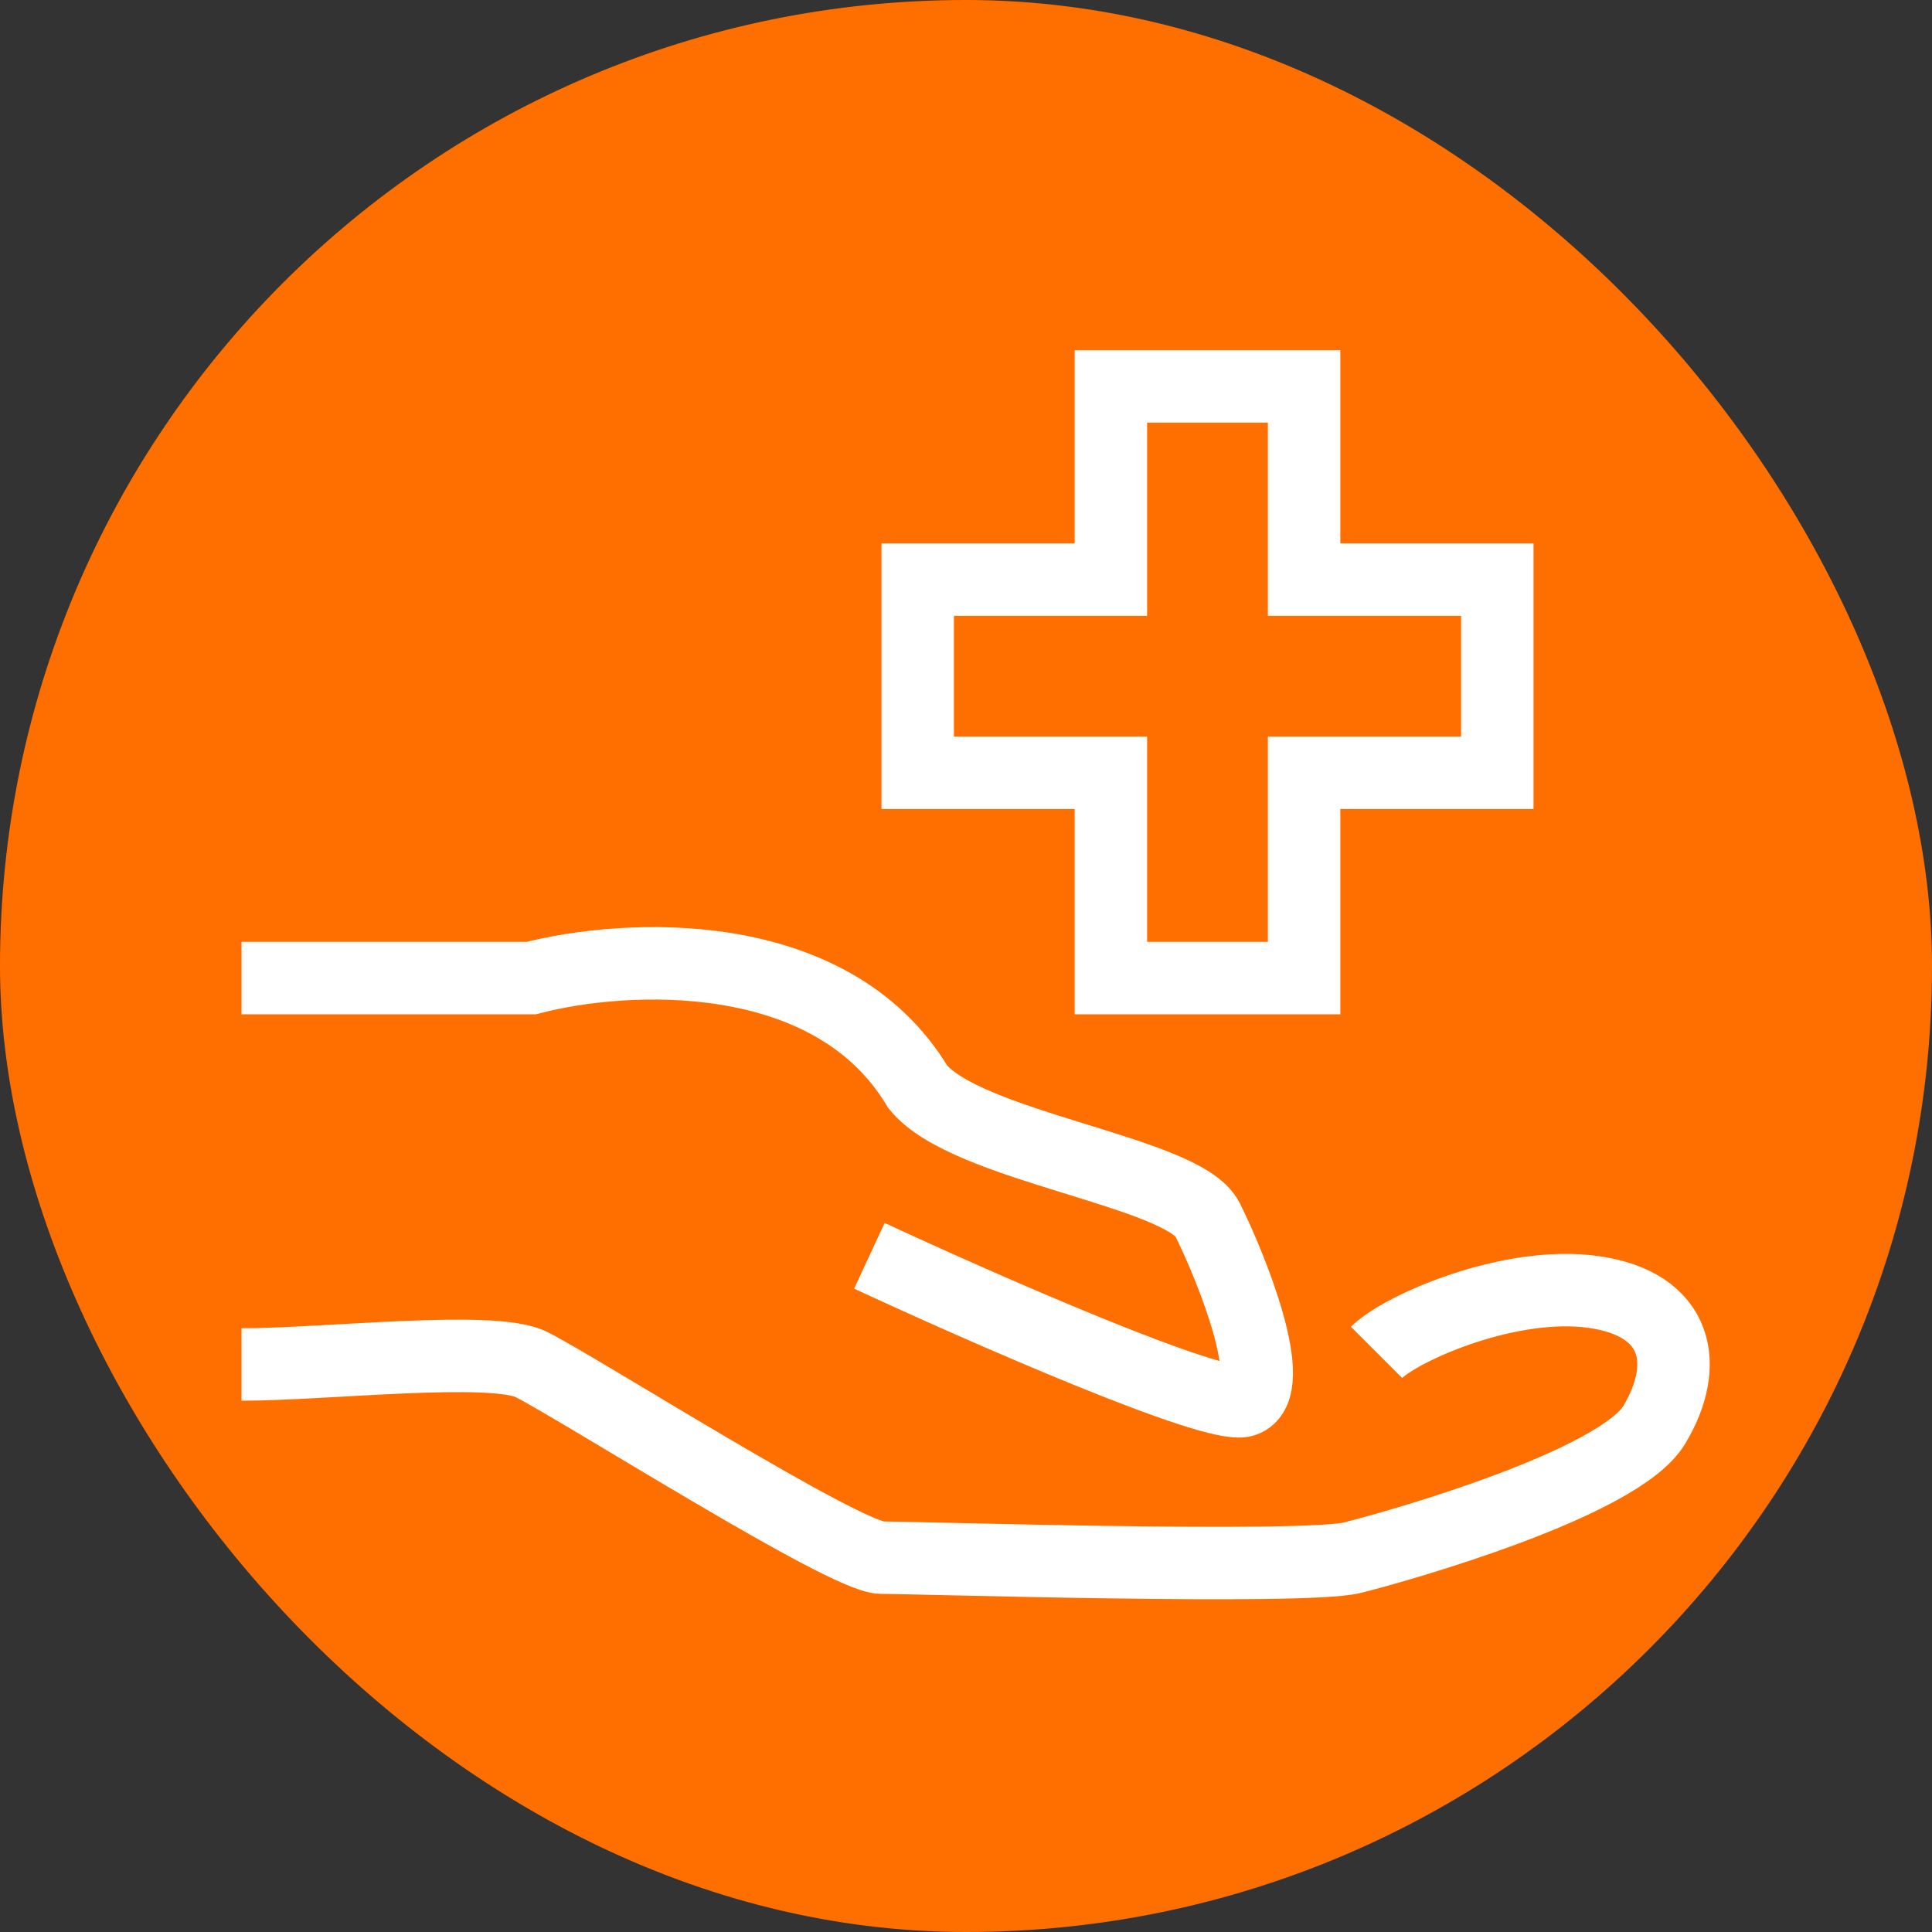
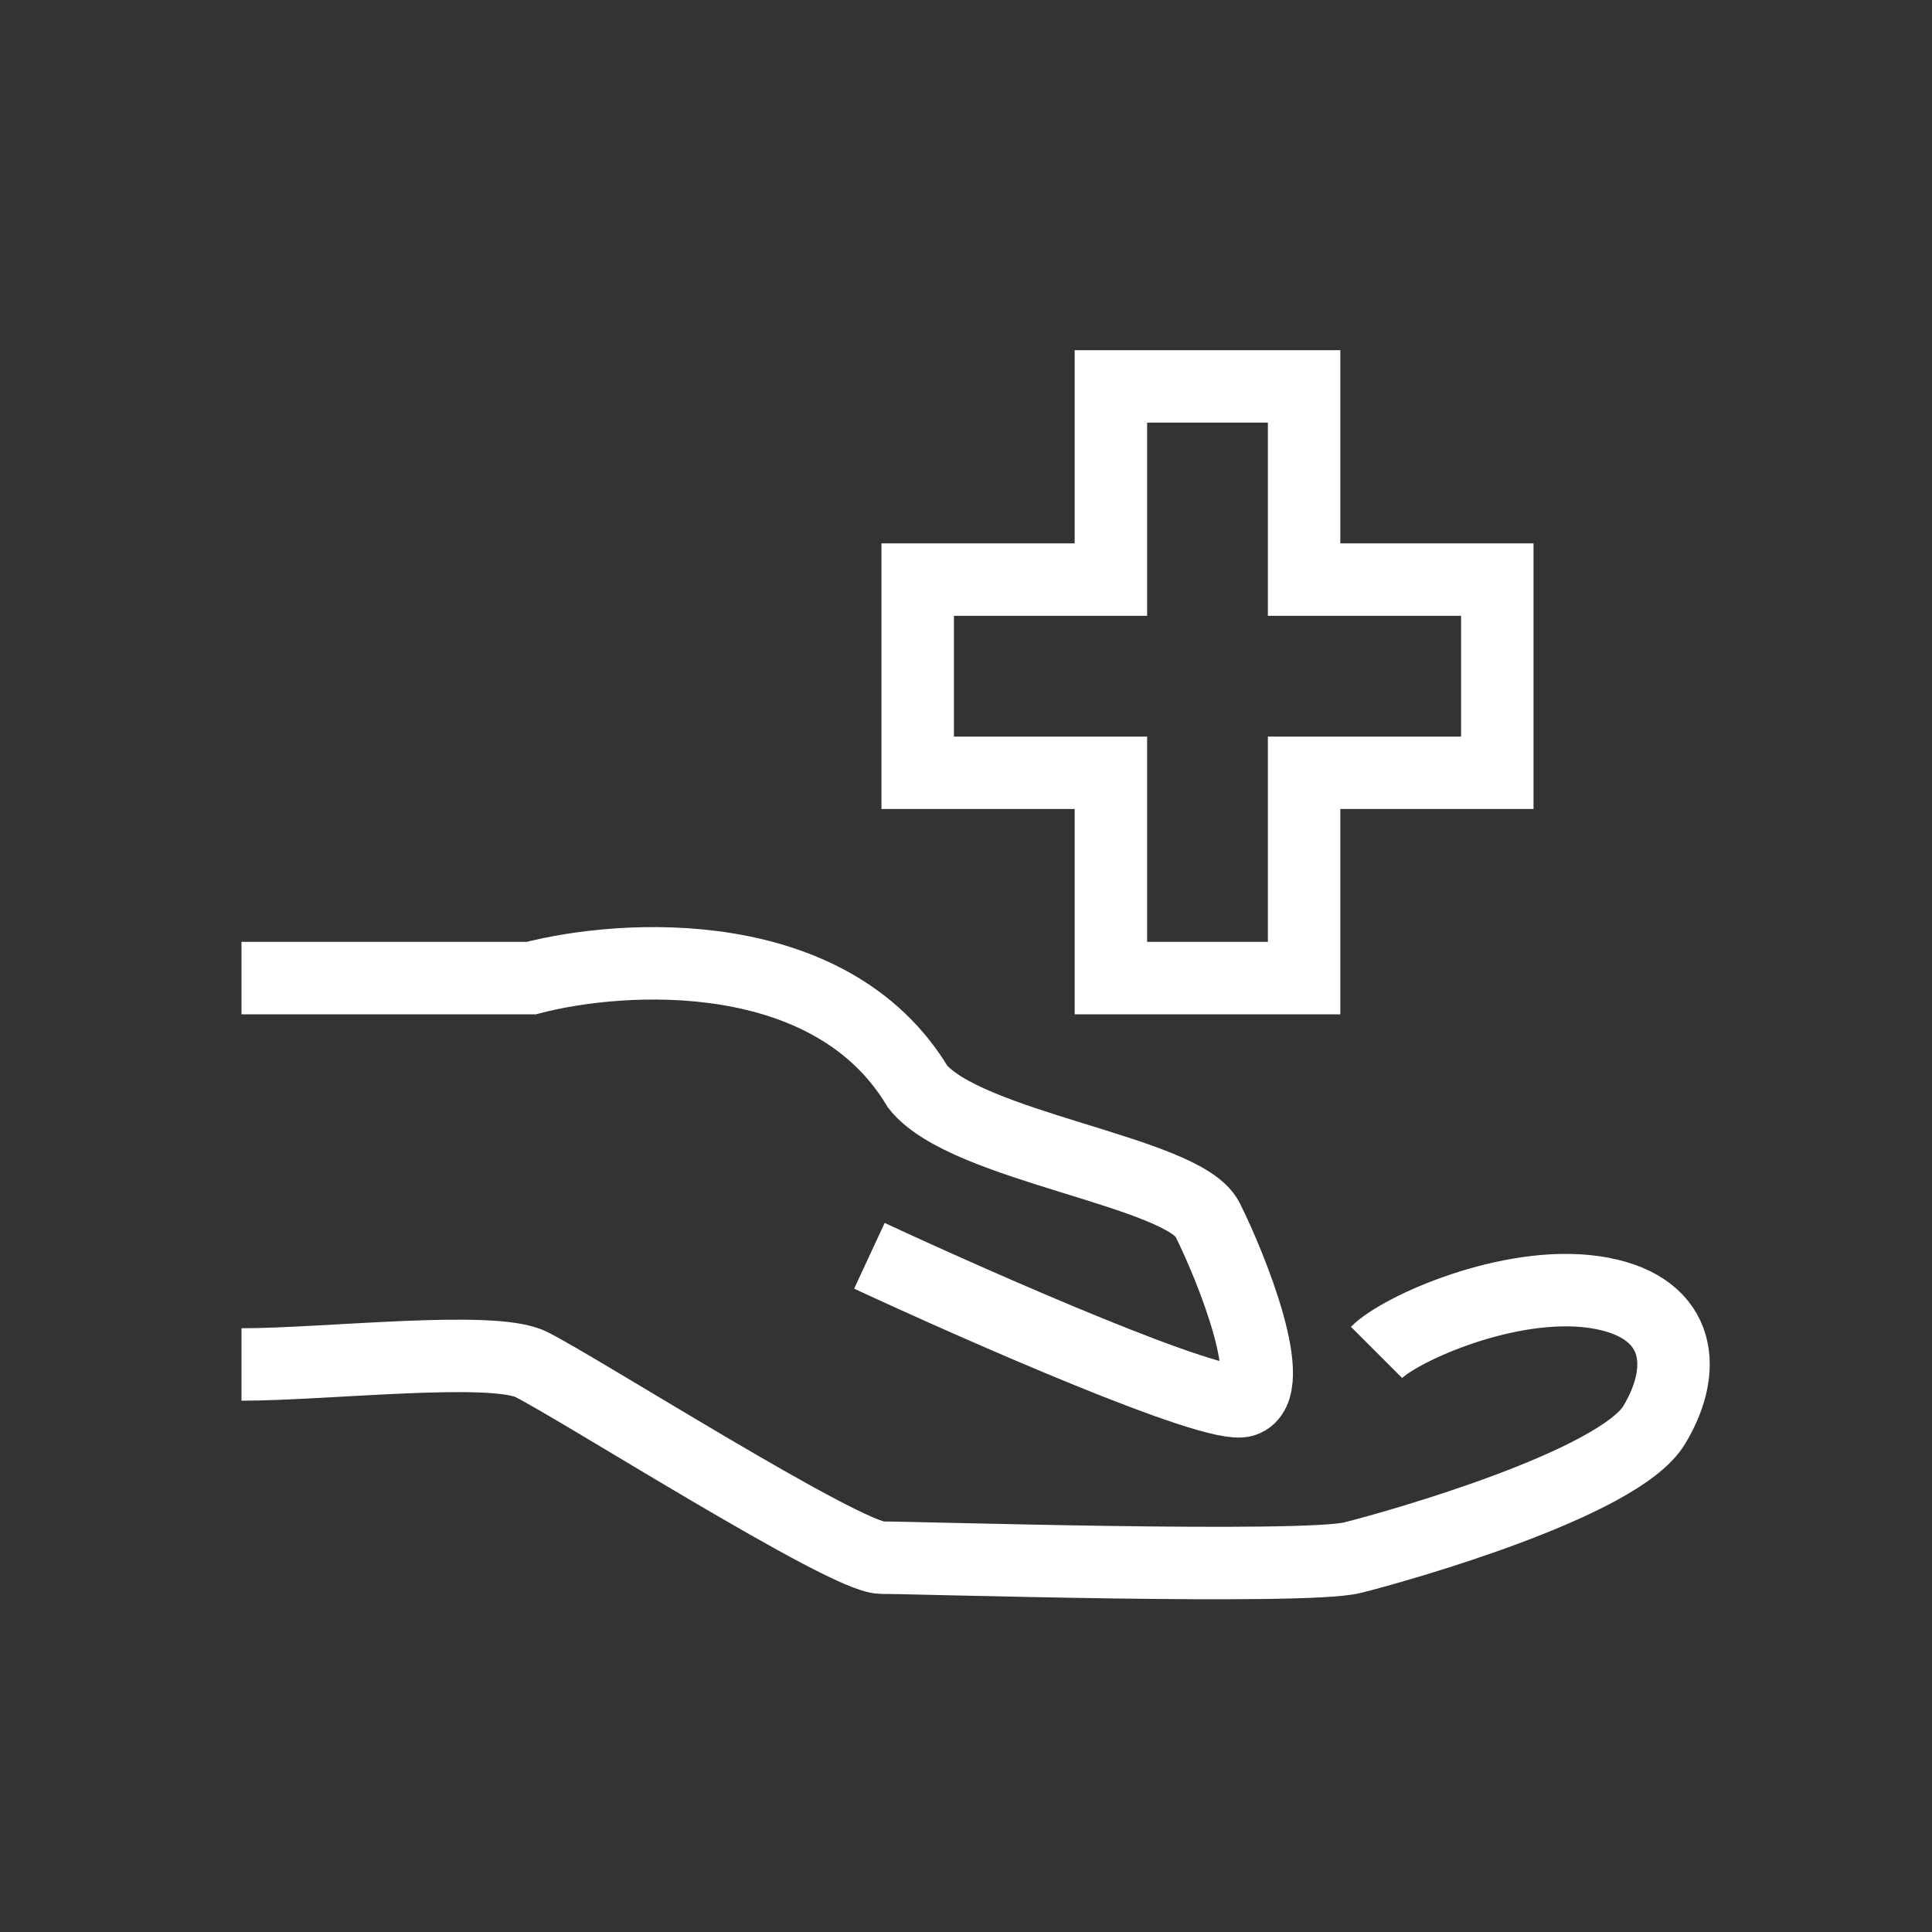
<svg xmlns="http://www.w3.org/2000/svg" width="80" height="80" viewBox="0 0 80 80" fill="none">
  <rect x="0" y="0" width="80" height="80" fill="#333333" stroke="none" />
-   <rect width="80" height="80" rx="40" fill="#FF6F00" />
  <path d="M10 40.5H22C25.833 39.5 34.4 39 38 45C40 47.5 49 48.5 50 50.5C51 52.5 53 57.5 51.5 58C50.3 58.4 40.667 54.167 36 52M10 56.5C13.5 56.5 20.4 55.7 22 56.5C24 57.5 35 64.5 36.5 64.5C38 64.5 54 65 56 64.5C58 64 67.045 61.425 68.5 59C70 56.5 69.5 54 66 53.5C62.5 53 58 55 57 56M46 24V16H54V24H62V32H54V40.5H46V32H38V24H46Z" stroke="white" stroke-width="3" />
</svg>